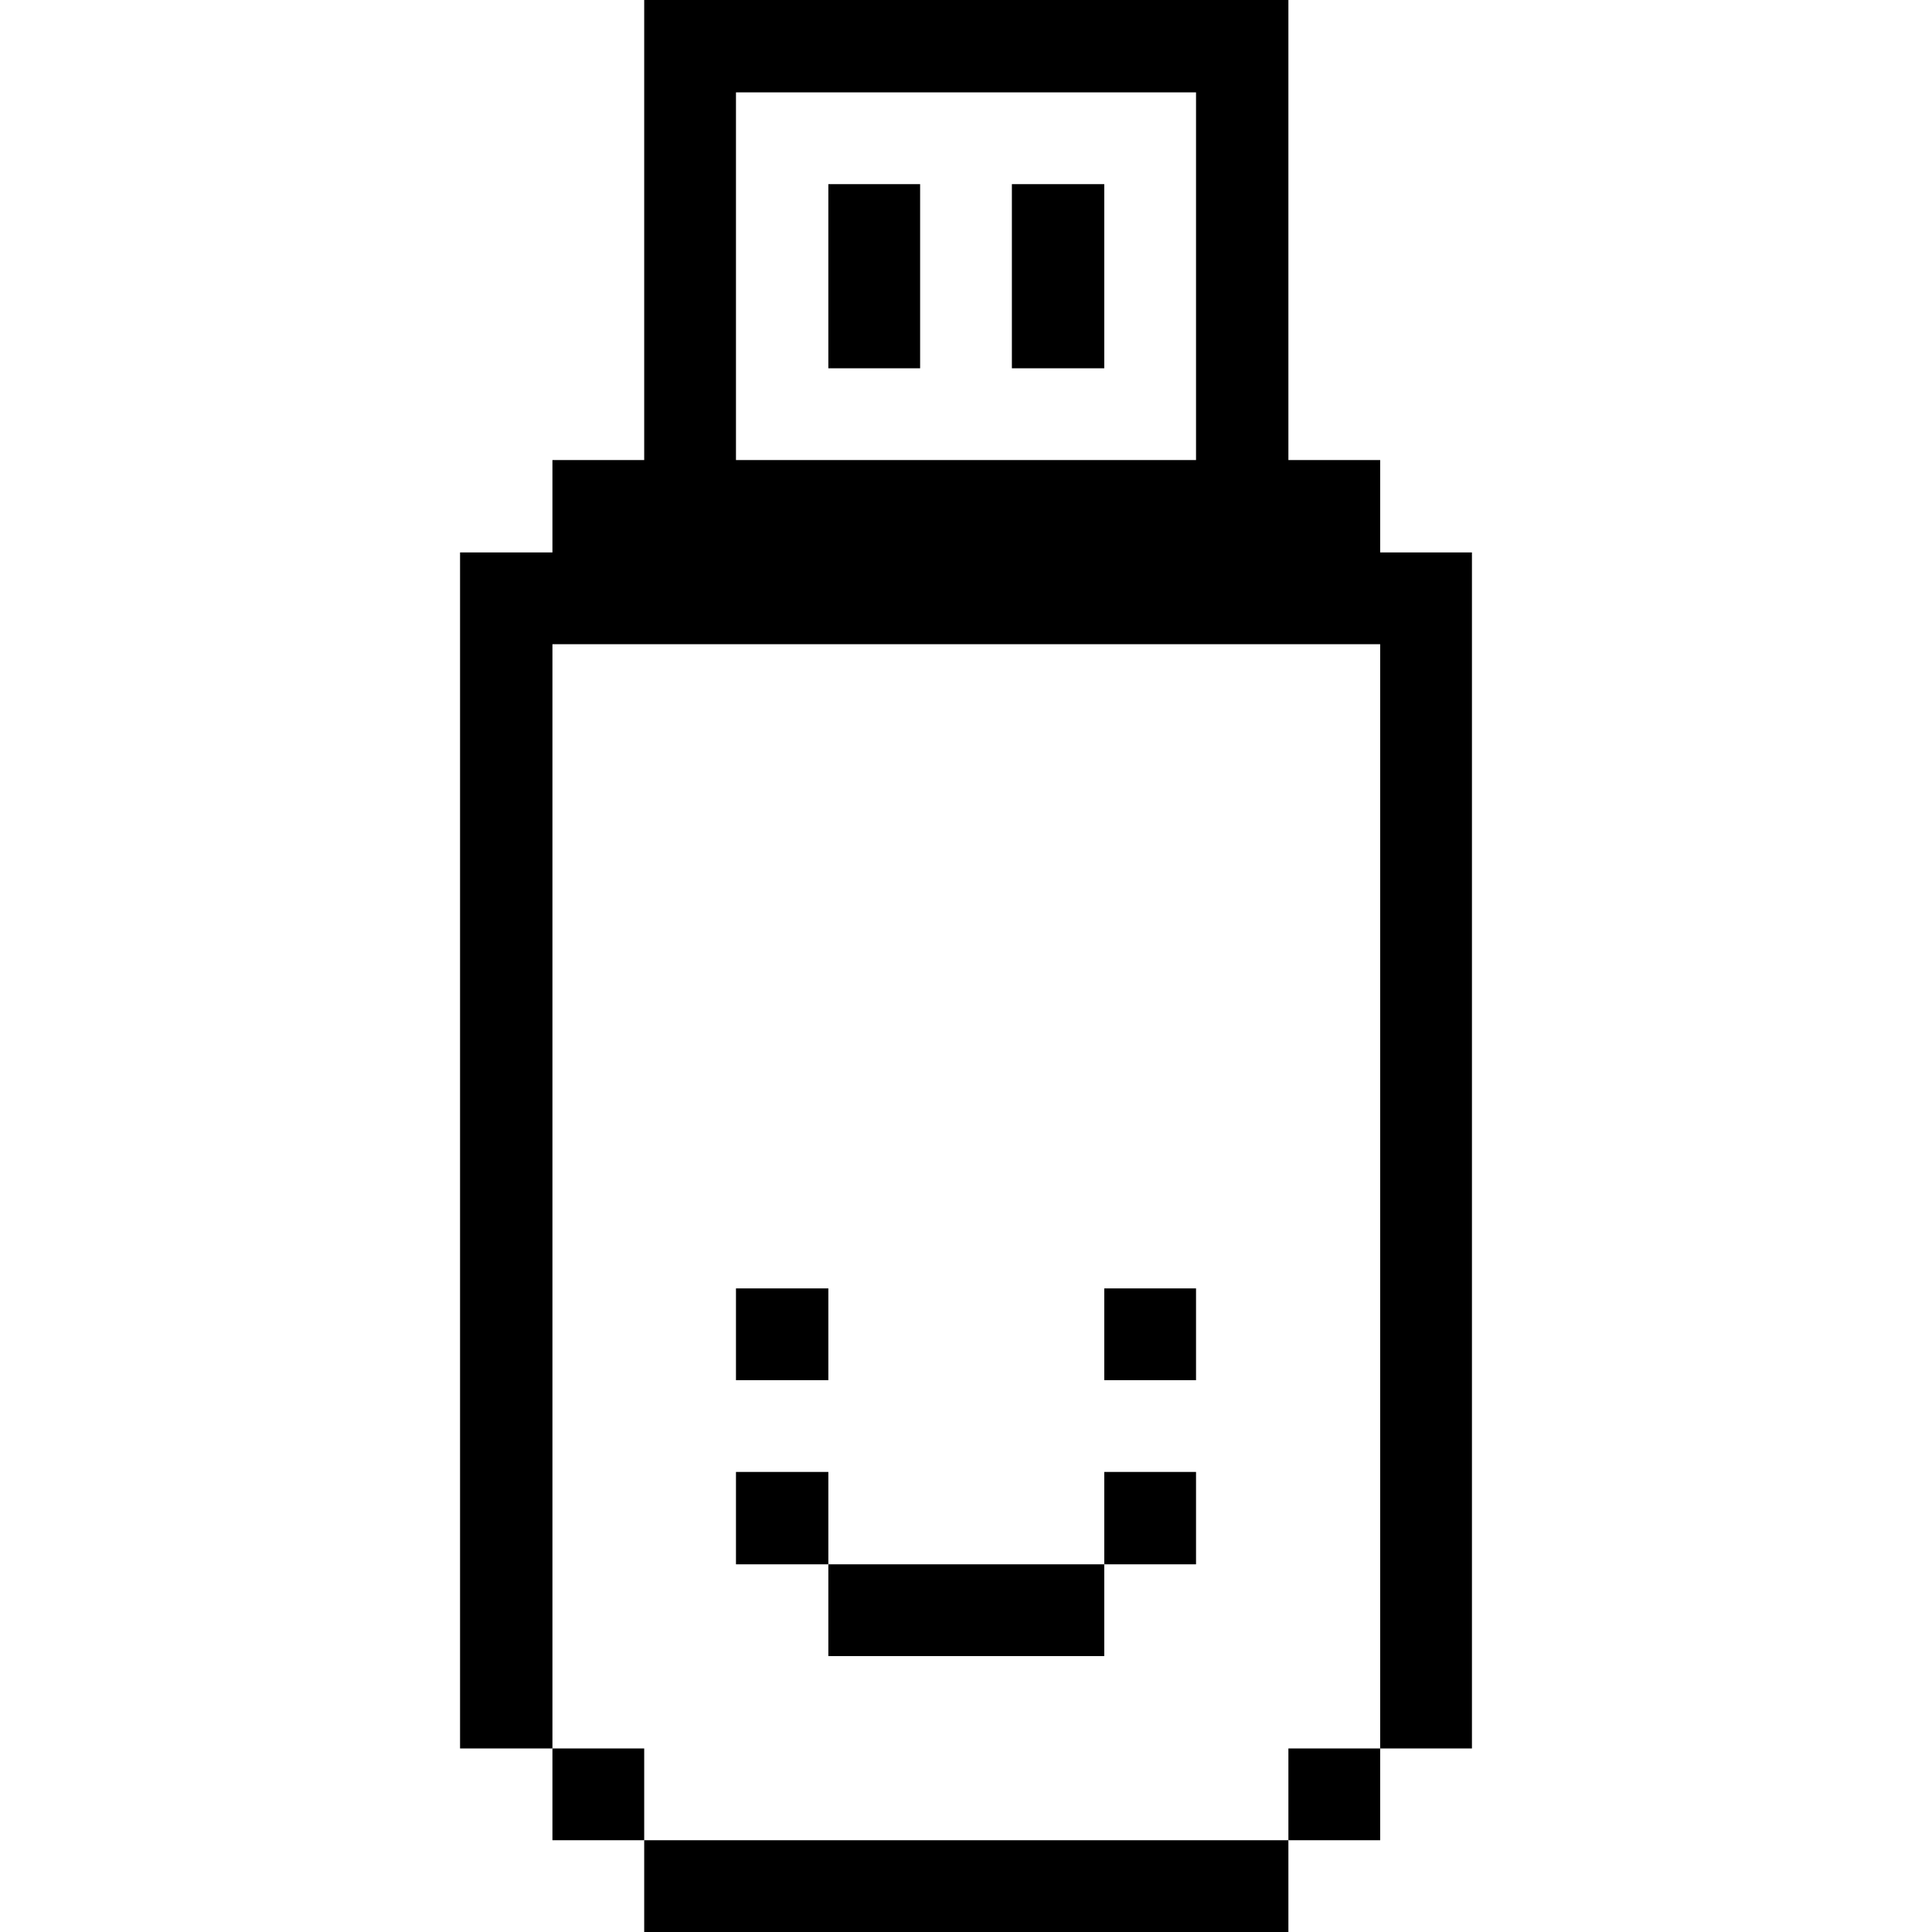
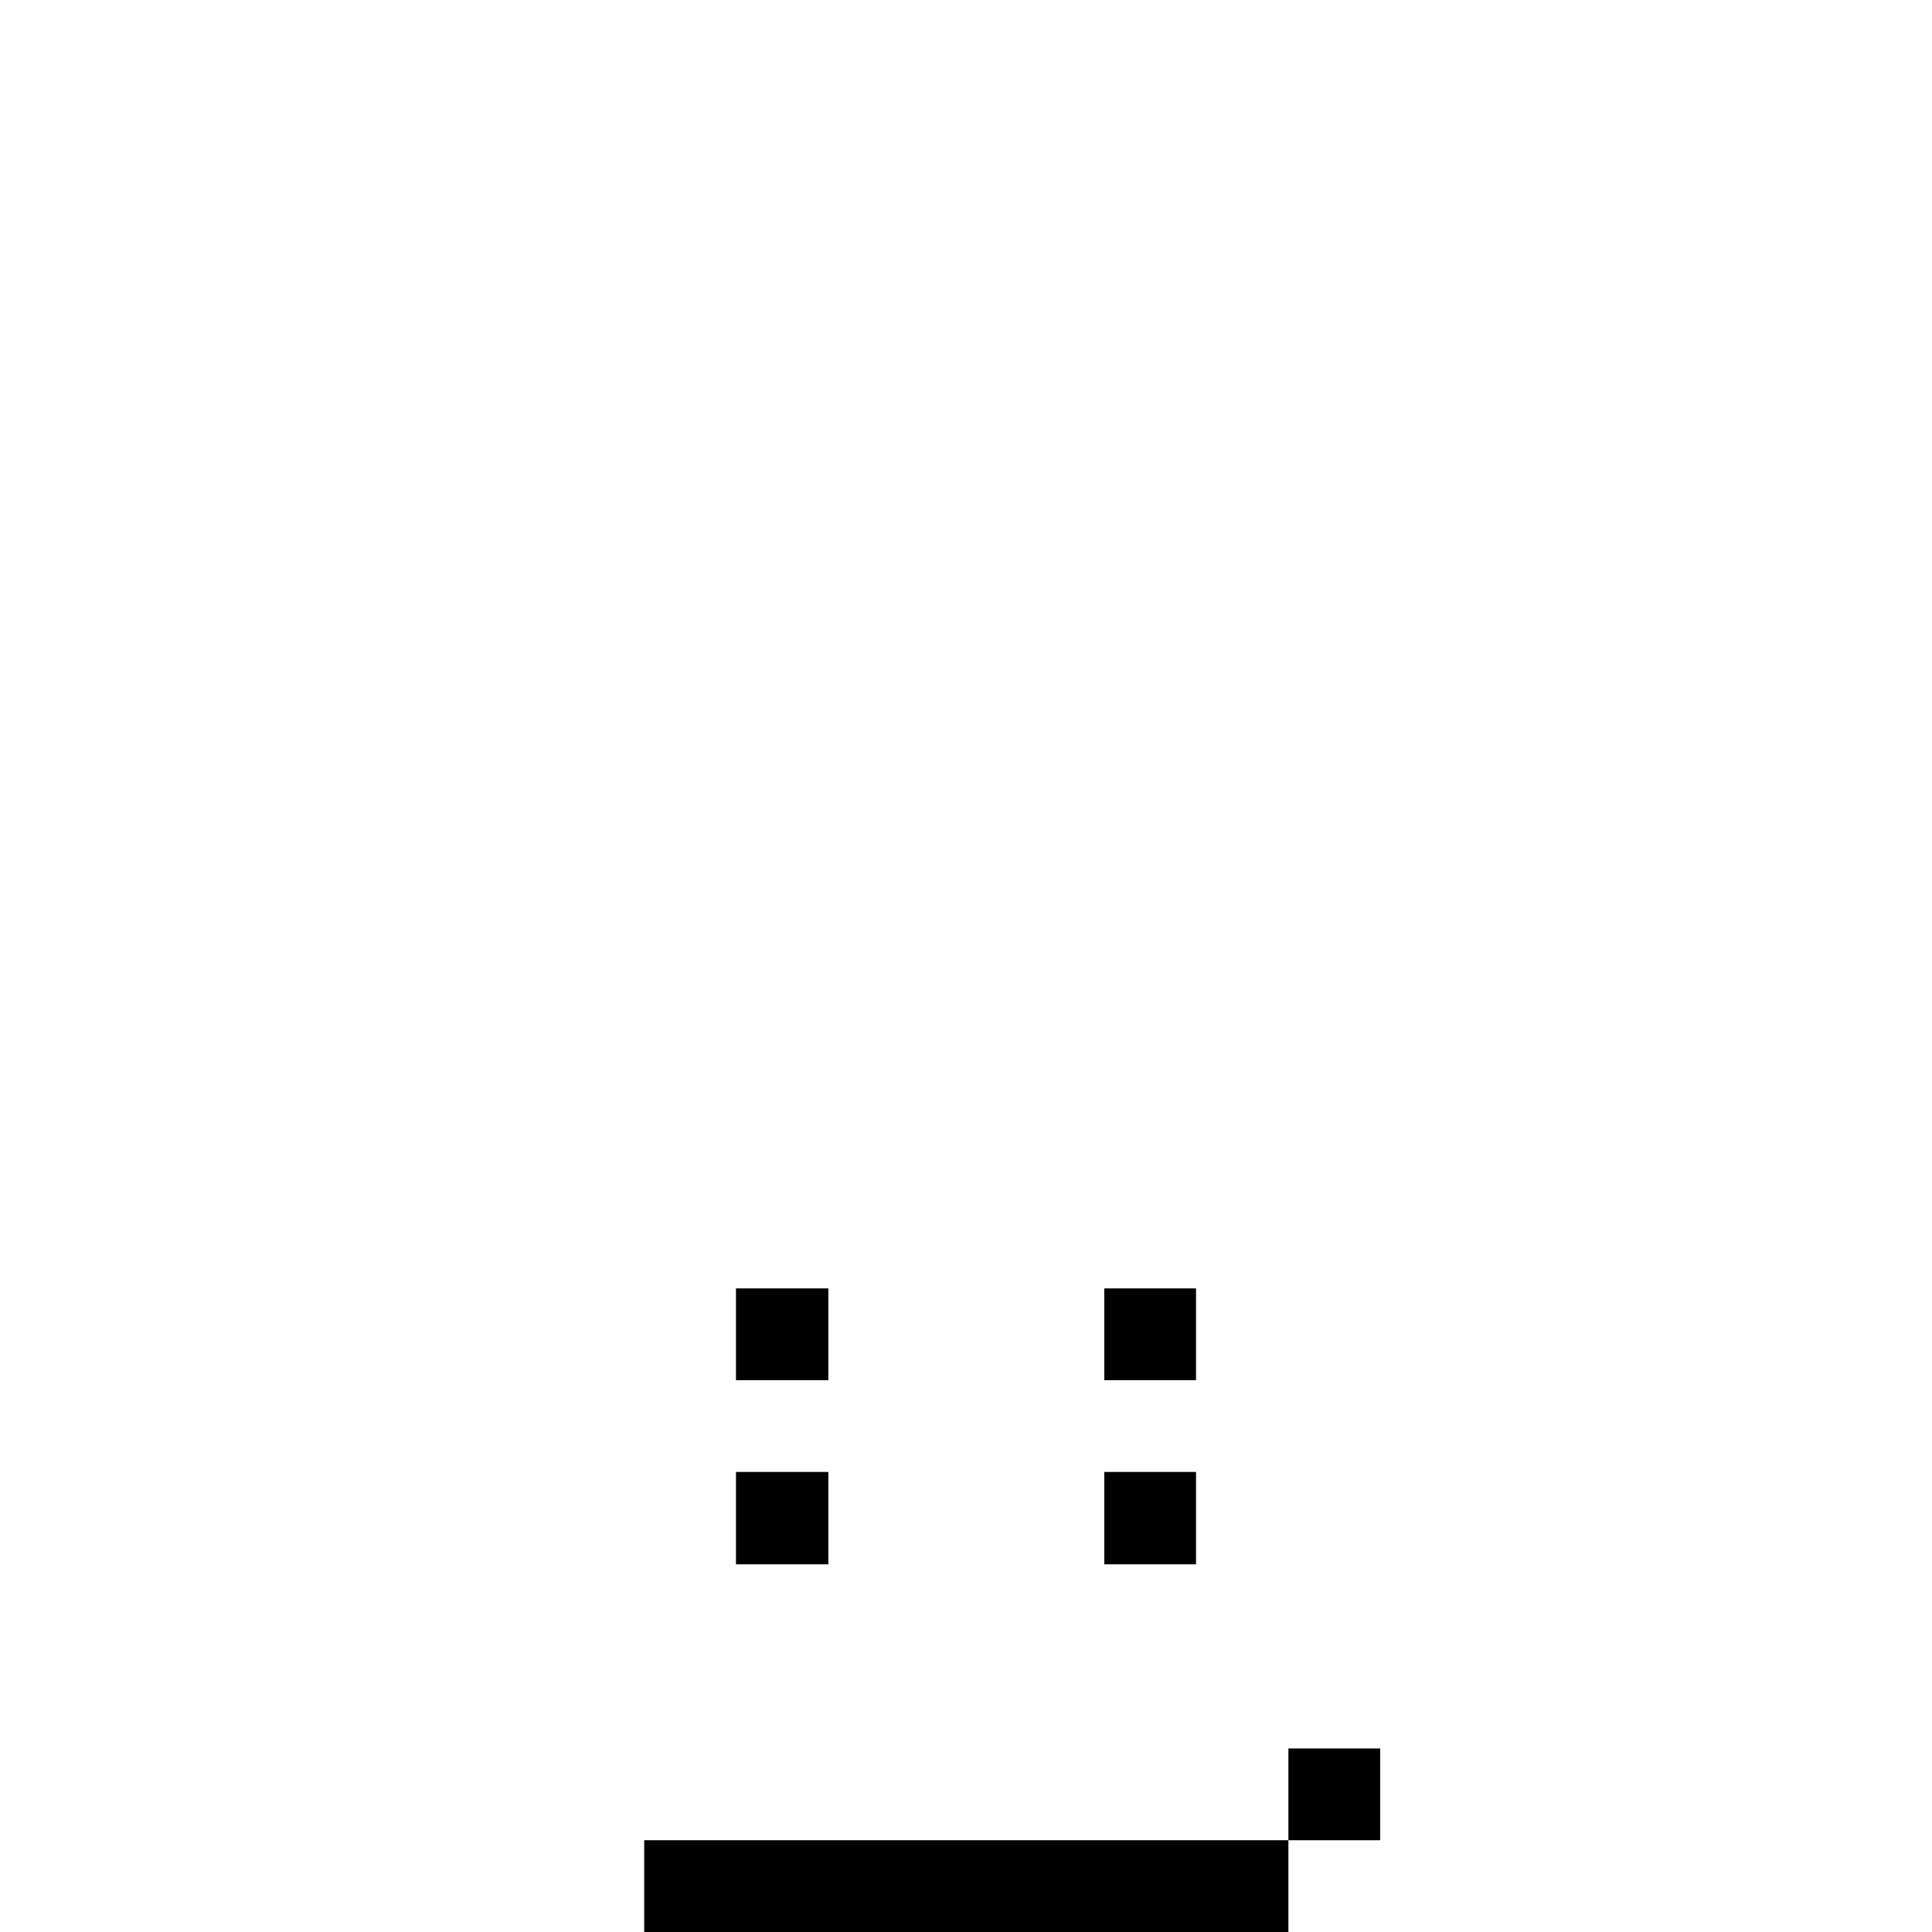
<svg xmlns="http://www.w3.org/2000/svg" viewBox="0 0 32 32" id="Computers-Devices-Electronics-Flash-Drive-1--Streamline-Pixel">
  <desc>
    Computers Devices Electronics Flash Drive 1 Streamline Icon: https://streamlinehq.com
  </desc>
  <title>computers-devices-electronics-flash-drive-1</title>
  <g>
-     <path d="M10.67 0v7.62H9.15v1.53H7.62v19.81h1.53V10.67h13.71v18.29h1.52V9.15h-1.52V7.62h-1.52V0Zm9.14 7.62h-7.62V1.53h7.62Z" fill="#000000" stroke-width="1" />
    <path d="M21.34 28.96h1.52v1.52h-1.52Z" fill="#000000" stroke-width="1" />
    <path d="M10.67 30.48h10.67V32H10.67Z" fill="#000000" stroke-width="1" />
    <path d="M18.29 24.38h1.52v1.53h-1.52Z" fill="#000000" stroke-width="1" />
    <path d="M18.29 21.34h1.52v1.52h-1.52Z" fill="#000000" stroke-width="1" />
-     <path d="M16.76 3.05h1.53V6.1h-1.53Z" fill="#000000" stroke-width="1" />
-     <path d="M13.72 25.91h4.57v1.52h-4.57Z" fill="#000000" stroke-width="1" />
-     <path d="M13.72 3.05h1.52V6.1h-1.52Z" fill="#000000" stroke-width="1" />
    <path d="M12.19 24.38h1.53v1.53h-1.53Z" fill="#000000" stroke-width="1" />
-     <path d="M12.19 21.34h1.53v1.52h-1.53Z" fill="#000000" stroke-width="1" />
-     <path d="M9.15 28.96h1.52v1.52H9.15Z" fill="#000000" stroke-width="1" />
+     <path d="M12.19 21.34h1.53v1.52h-1.53" fill="#000000" stroke-width="1" />
  </g>
</svg>